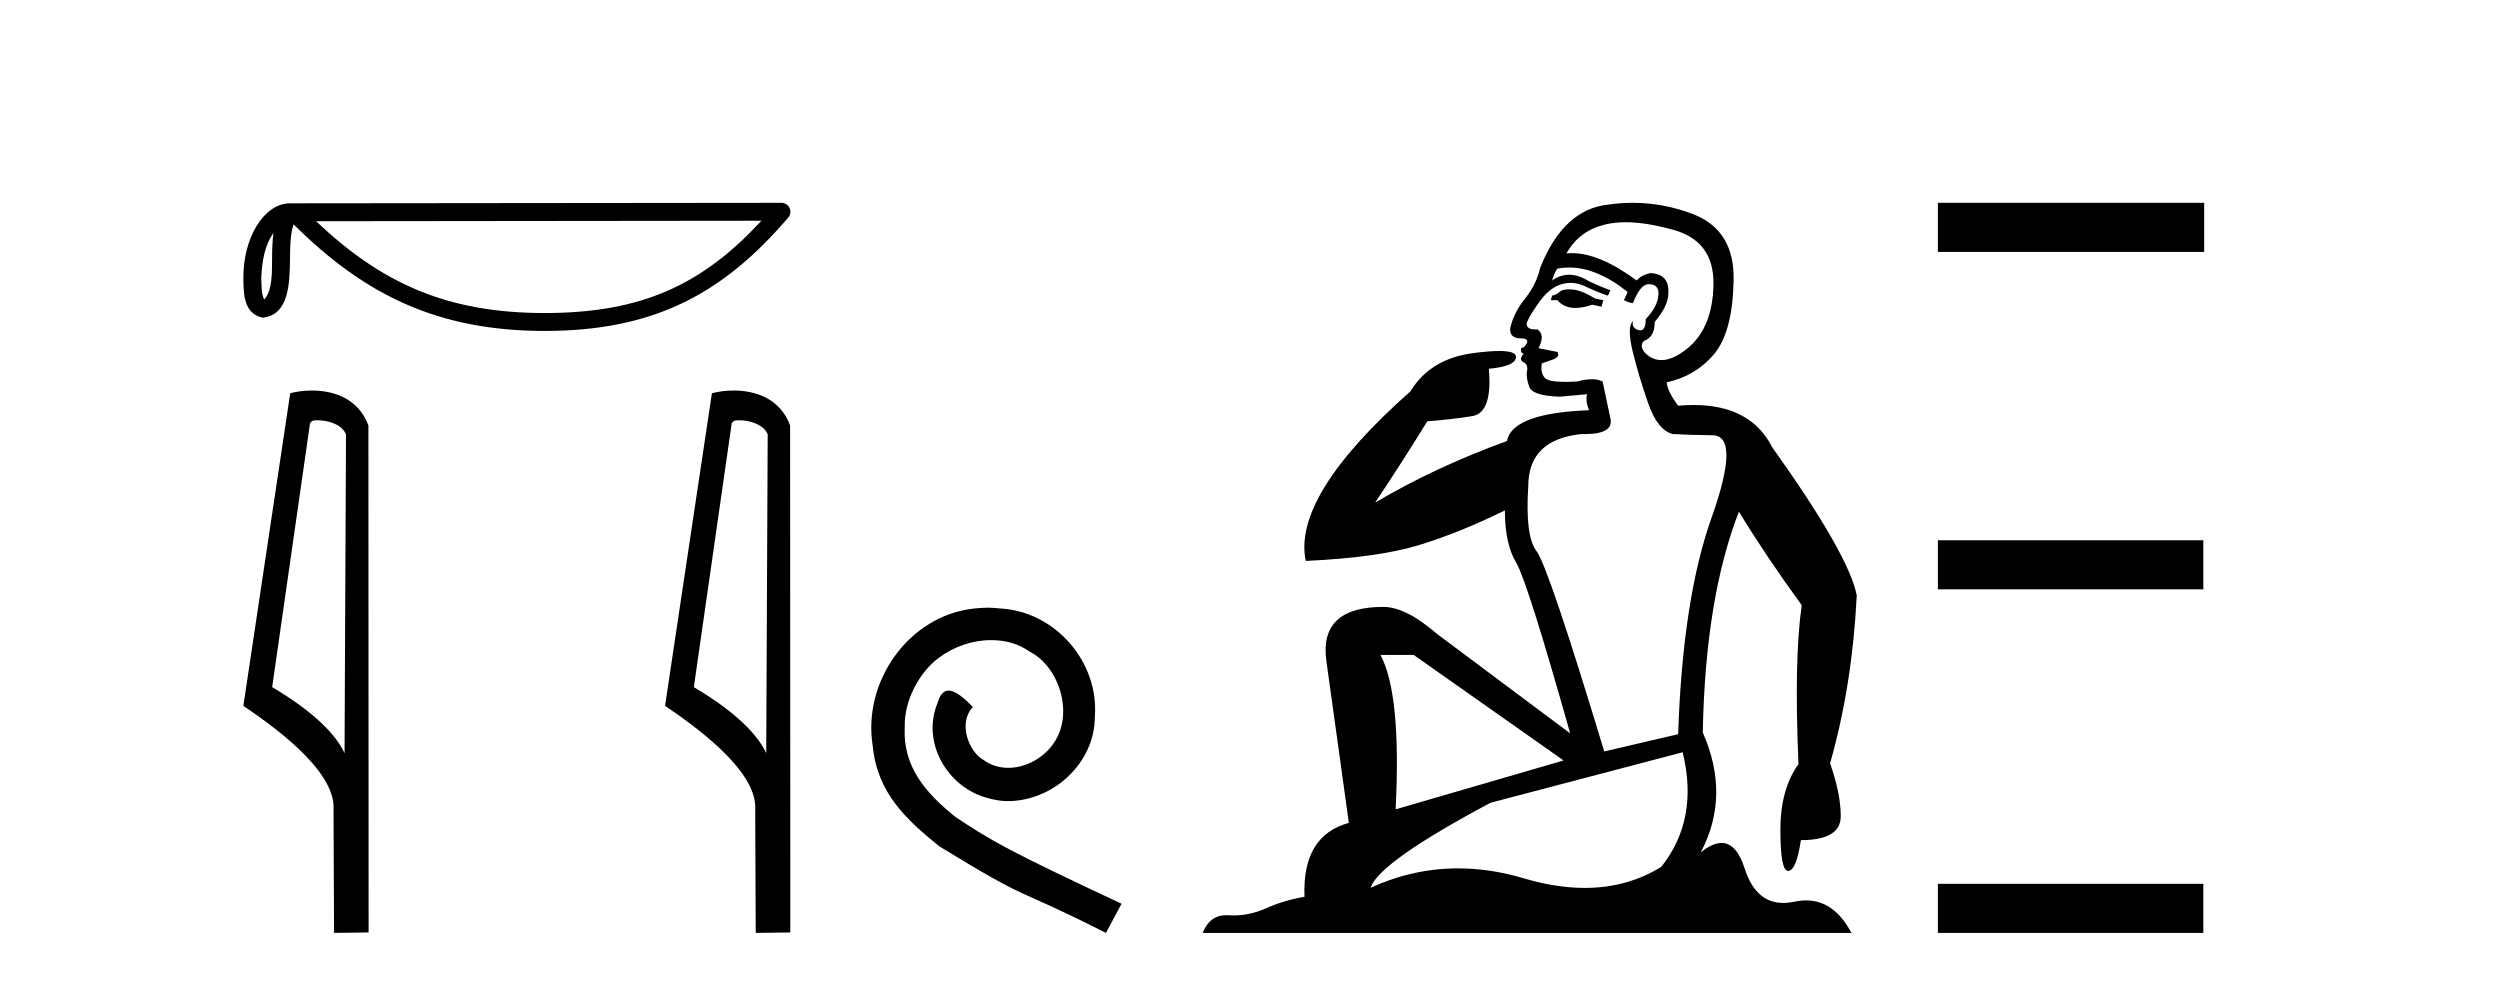
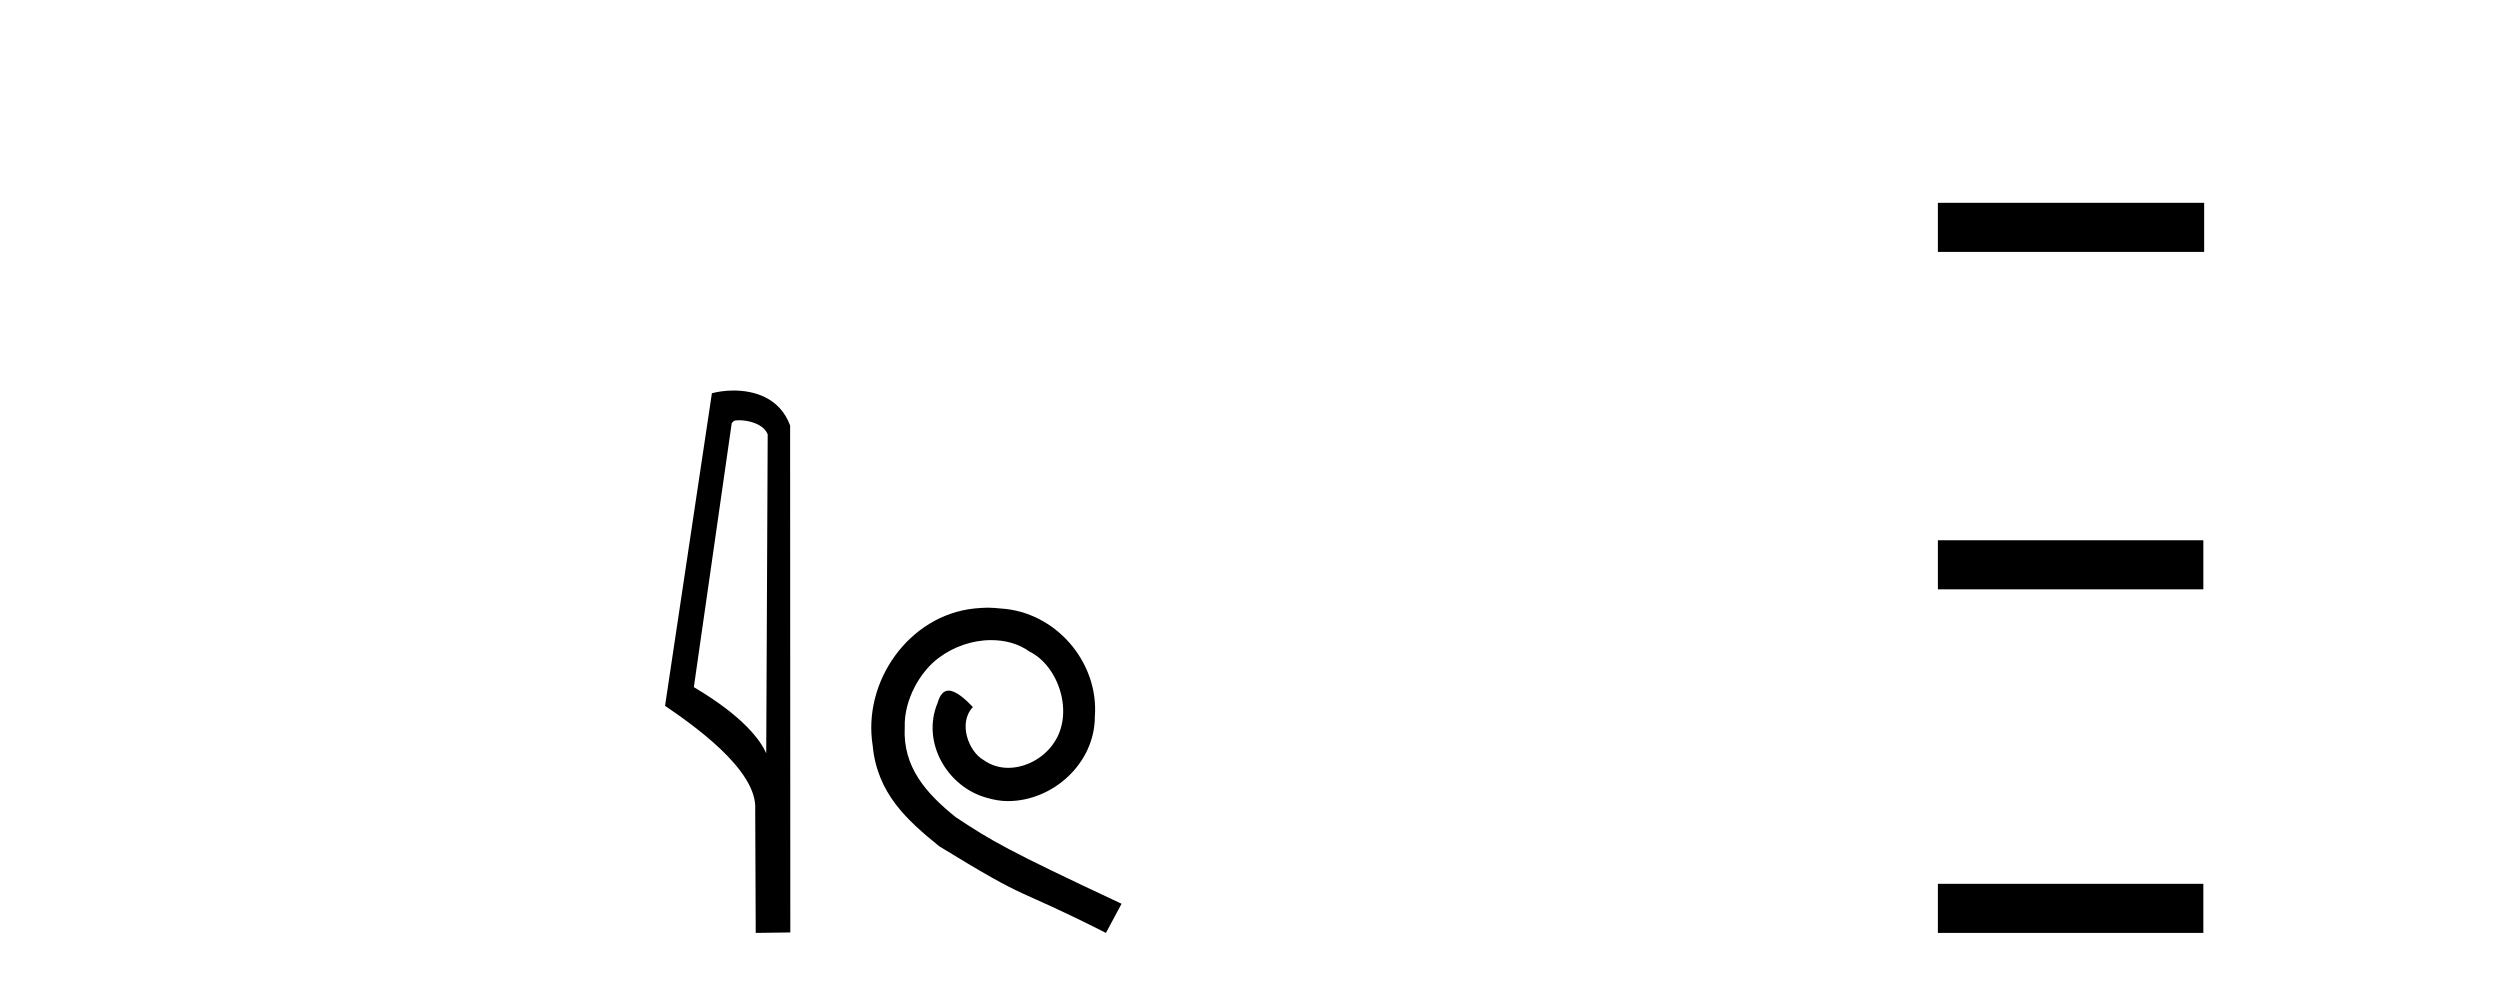
<svg xmlns="http://www.w3.org/2000/svg" width="104.0" height="41.0">
-   <path d="M 11.375 9.692 C 11.334 10.006 11.318 10.377 11.318 10.828 C 11.311 11.286 11.342 12.105 10.986 12.459 C 10.86 12.174 10.883 11.845 10.869 11.542 C 10.901 10.899 10.994 10.232 11.375 9.692 ZM 31.676 9.183 C 29.253 11.799 26.767 13.022 22.66 13.022 C 18.57 13.022 15.856 11.768 13.149 9.203 L 31.676 9.183 ZM 32.508 8.437 C 32.508 8.437 32.507 8.437 32.507 8.437 L 12.071 8.458 C 11.477 8.458 10.986 8.874 10.654 9.434 C 10.323 9.993 10.124 10.729 10.124 11.542 C 10.129 12.202 10.129 13.05 10.923 13.214 C 12.052 13.114 12.045 11.688 12.063 10.828 C 12.063 10.055 12.113 9.614 12.215 9.334 C 15.153 12.255 18.2 13.767 22.66 13.767 C 27.242 13.767 30.099 12.193 32.79 9.052 C 32.885 8.941 32.907 8.786 32.846 8.653 C 32.785 8.521 32.653 8.437 32.508 8.437 Z" style="fill:#000000;stroke:none" />
-   <path d="M 13.196 17.482 C 13.66 17.482 14.228 17.66 14.394 18.069 L 14.333 31.337 L 14.333 31.337 C 14.097 30.804 13.398 29.813 11.322 28.585 L 12.898 17.603 C 12.972 17.524 12.97 17.482 13.196 17.482 ZM 14.333 31.337 L 14.333 31.337 C 14.333 31.337 14.333 31.337 14.333 31.337 L 14.333 31.337 L 14.333 31.337 ZM 12.975 16.246 C 12.62 16.246 12.3 16.297 12.073 16.359 L 10.124 29.363 C 11.155 30.069 13.988 32.004 13.875 33.684 L 13.896 38.809 L 15.334 38.79 L 15.326 17.7 C 14.898 16.544 13.835 16.246 12.975 16.246 Z" style="fill:#000000;stroke:none" />
  <path d="M 30.738 17.482 C 31.202 17.482 31.77 17.66 31.936 18.069 L 31.875 31.337 L 31.875 31.337 C 31.64 30.804 30.94 29.813 28.864 28.585 L 30.44 17.603 C 30.514 17.524 30.512 17.482 30.738 17.482 ZM 31.875 31.337 L 31.875 31.337 C 31.875 31.337 31.875 31.337 31.875 31.337 L 31.875 31.337 L 31.875 31.337 ZM 30.518 16.246 C 30.163 16.246 29.842 16.297 29.615 16.359 L 27.666 29.363 C 28.697 30.069 31.53 32.004 31.417 33.684 L 31.438 38.809 L 32.877 38.79 L 32.869 17.7 C 32.441 16.544 31.378 16.246 30.518 16.246 Z" style="fill:#000000;stroke:none" />
  <path d="M 41.087 25.279 C 40.9 25.279 40.712 25.297 40.524 25.314 C 37.808 25.604 35.877 28.354 36.304 31.019 C 36.492 33.001 37.722 34.111 39.072 35.205 C 43.086 37.665 41.959 36.759 46.007 38.809 L 46.657 37.596 C 41.839 35.341 41.258 34.983 39.755 33.992 C 38.525 33.001 37.551 31.908 37.637 30.251 C 37.603 29.106 38.286 27.927 39.055 27.364 C 39.67 26.902 40.455 26.629 41.224 26.629 C 41.805 26.629 42.352 26.766 42.83 27.107 C 44.043 27.705 44.709 29.687 43.821 30.934 C 43.411 31.532 42.676 31.942 41.942 31.942 C 41.583 31.942 41.224 31.839 40.917 31.617 C 40.302 31.276 39.84 30.08 40.472 29.414 C 40.182 29.106 39.772 28.73 39.465 28.73 C 39.26 28.73 39.106 28.884 39.003 29.243 C 38.32 30.883 39.413 32.745 41.053 33.189 C 41.344 33.274 41.634 33.326 41.925 33.326 C 43.804 33.326 45.546 31.754 45.546 29.807 C 45.717 27.534 43.906 25.45 41.634 25.314 C 41.463 25.297 41.275 25.279 41.087 25.279 Z" style="fill:#000000;stroke:none" />
-   <path d="M 65.265 12.036 Q 65.011 12.036 64.892 12.129 Q 64.755 12.266 64.567 12.3 L 64.516 12.488 L 64.789 12.488 Q 65.059 12.81 65.537 12.81 Q 65.846 12.81 66.241 12.676 L 66.617 12.761 L 66.702 12.488 L 66.361 12.419 Q 65.797 12.078 65.421 12.044 Q 65.338 12.036 65.265 12.036 ZM 67.624 9.246 Q 68.463 9.246 69.572 9.55 Q 71.314 10.011 71.28 11.839 Q 71.246 13.649 70.187 14.503 Q 69.593 14.98 69.116 14.98 Q 68.755 14.98 68.462 14.708 Q 68.171 14.401 68.393 14.179 Q 68.837 14.025 68.837 13.393 Q 69.401 12.71 69.401 12.232 Q 69.469 11.395 68.649 11.36 Q 68.274 11.446 68.086 11.668 Q 66.543 10.53 65.384 10.53 Q 65.273 10.53 65.165 10.541 L 65.165 10.541 Q 65.694 9.601 66.753 9.345 Q 67.145 9.246 67.624 9.246 ZM 65.271 11.128 Q 66.438 11.128 67.71 12.146 L 67.556 12.488 Q 67.795 12.607 67.932 12.607 Q 68.239 11.822 68.581 11.822 Q 69.025 11.822 68.991 12.266 Q 68.957 12.761 68.462 13.274 Q 68.462 13.743 68.234 13.743 Q 68.204 13.743 68.171 13.735 Q 67.864 13.649 67.932 13.359 L 67.932 13.359 Q 67.676 13.581 67.915 14.606 Q 68.171 15.648 68.564 16.775 Q 68.957 17.902 69.589 18.056 Q 70.084 18.09 71.246 18.107 Q 72.407 18.124 71.212 21.506 Q 69.999 24.888 69.811 30.542 L 66.736 31.26 Q 64.413 23.573 63.918 22.924 Q 63.44 22.292 63.576 20.225 Q 63.576 18.278 65.797 18.056 Q 65.861 18.058 65.922 18.058 Q 67.139 18.058 66.993 17.407 Q 66.856 16.741 66.668 15.87 Q 66.48 15.776 66.215 15.776 Q 65.951 15.776 65.609 15.87 Q 65.336 15.886 65.116 15.886 Q 64.403 15.886 64.26 15.716 Q 64.072 15.494 64.14 15.118 L 64.67 14.93 Q 64.892 14.811 64.789 14.64 L 64.003 14.486 Q 64.294 13.923 63.952 13.701 Q 63.903 13.704 63.859 13.704 Q 63.508 13.704 63.508 13.461 Q 63.576 13.205 64.003 12.607 Q 64.413 12.01 64.909 11.839 Q 65.122 11.768 65.336 11.768 Q 65.635 11.768 65.934 11.907 Q 66.429 12.146 66.89 12.3 L 66.993 12.078 Q 66.583 11.924 66.104 11.702 Q 65.672 11.429 65.276 11.429 Q 64.906 11.429 64.567 11.668 Q 64.67 11.326 64.789 11.173 Q 65.028 11.128 65.271 11.128 ZM 58.811 27.246 L 65.045 31.635 L 58.059 33.668 Q 58.298 28.851 57.427 27.246 ZM 69.999 31.294 Q 70.682 34.078 69.111 36.059 Q 67.693 36.937 65.927 36.937 Q 64.737 36.937 63.389 36.538 Q 61.999 36.124 60.659 36.124 Q 58.789 36.124 57.017 36.93 Q 57.359 35.871 62.005 33.395 L 69.999 31.294 ZM 67.924 8.437 Q 67.427 8.437 66.924 8.508 Q 65.045 8.696 64.072 11.138 Q 63.918 11.822 63.457 12.402 Q 62.979 12.983 62.825 13.649 Q 62.791 14.076 63.269 14.076 Q 63.73 14.076 63.389 14.452 Q 63.252 14.452 63.269 14.572 Q 63.286 14.708 63.389 14.708 Q 63.166 14.965 63.371 15.067 Q 63.576 15.152 63.525 15.426 Q 63.474 15.682 63.611 16.075 Q 63.73 16.468 64.892 16.502 L 66.019 16.399 L 66.019 16.399 Q 65.951 16.69 66.104 17.065 Q 62.91 17.185 62.688 18.347 Q 59.682 19.44 57.205 20.909 Q 58.247 19.354 59.375 17.527 Q 60.468 17.441 61.27 17.305 Q 62.09 17.151 61.937 15.34 Q 63.064 15.238 63.064 14.845 Q 63.064 14.601 62.371 14.601 Q 61.949 14.601 61.27 14.691 Q 59.494 14.93 58.674 16.28 Q 53.755 20.635 54.319 23.334 Q 57.308 23.197 58.999 22.685 Q 60.69 22.173 62.603 21.233 Q 62.603 22.634 63.081 23.42 Q 63.542 24.205 65.319 30.508 L 59.784 26.374 Q 58.486 25.247 57.547 25.247 Q 54.882 25.247 55.173 27.468 L 56.112 34.232 Q 54.165 34.761 54.267 37.306 Q 53.379 37.46 52.628 37.802 Q 51.979 38.082 51.317 38.082 Q 51.212 38.082 51.107 38.075 Q 51.06 38.072 51.015 38.072 Q 50.32 38.072 50.031 38.809 L 77.019 38.809 Q 76.307 37.457 75.133 37.457 Q 74.898 37.457 74.645 37.511 Q 74.402 37.563 74.184 37.563 Q 73.037 37.563 72.578 36.128 Q 72.238 35.067 71.616 35.067 Q 71.236 35.067 70.75 35.461 Q 71.997 33.104 70.836 30.474 Q 70.938 24.888 72.339 21.284 Q 73.449 23.112 74.952 25.179 Q 74.628 27.399 74.816 31.789 Q 74.064 32.831 74.064 34.522 Q 74.064 36.23 74.382 36.23 Q 74.385 36.23 74.389 36.23 Q 74.73 36.213 74.918 34.949 Q 76.575 34.949 76.575 33.958 Q 76.575 33.019 76.131 31.755 Q 77.053 28.527 77.241 24.769 Q 76.916 23.078 73.722 18.603 Q 72.83 16.848 70.451 16.848 Q 70.143 16.848 69.811 16.878 Q 69.367 16.28 69.333 15.904 Q 70.528 15.648 71.297 14.742 Q 72.066 13.837 72.117 11.719 Q 72.185 9.601 70.46 8.918 Q 69.214 8.437 67.924 8.437 Z" style="fill:#000000;stroke:none" />
  <path d="M 80.616 8.437 L 80.616 10.479 L 91.693 10.479 L 91.693 8.437 ZM 80.616 22.475 L 80.616 24.516 L 91.659 24.516 L 91.659 22.475 ZM 80.616 36.767 L 80.616 38.809 L 91.659 38.809 L 91.659 36.767 Z" style="fill:#000000;stroke:none" />
</svg>